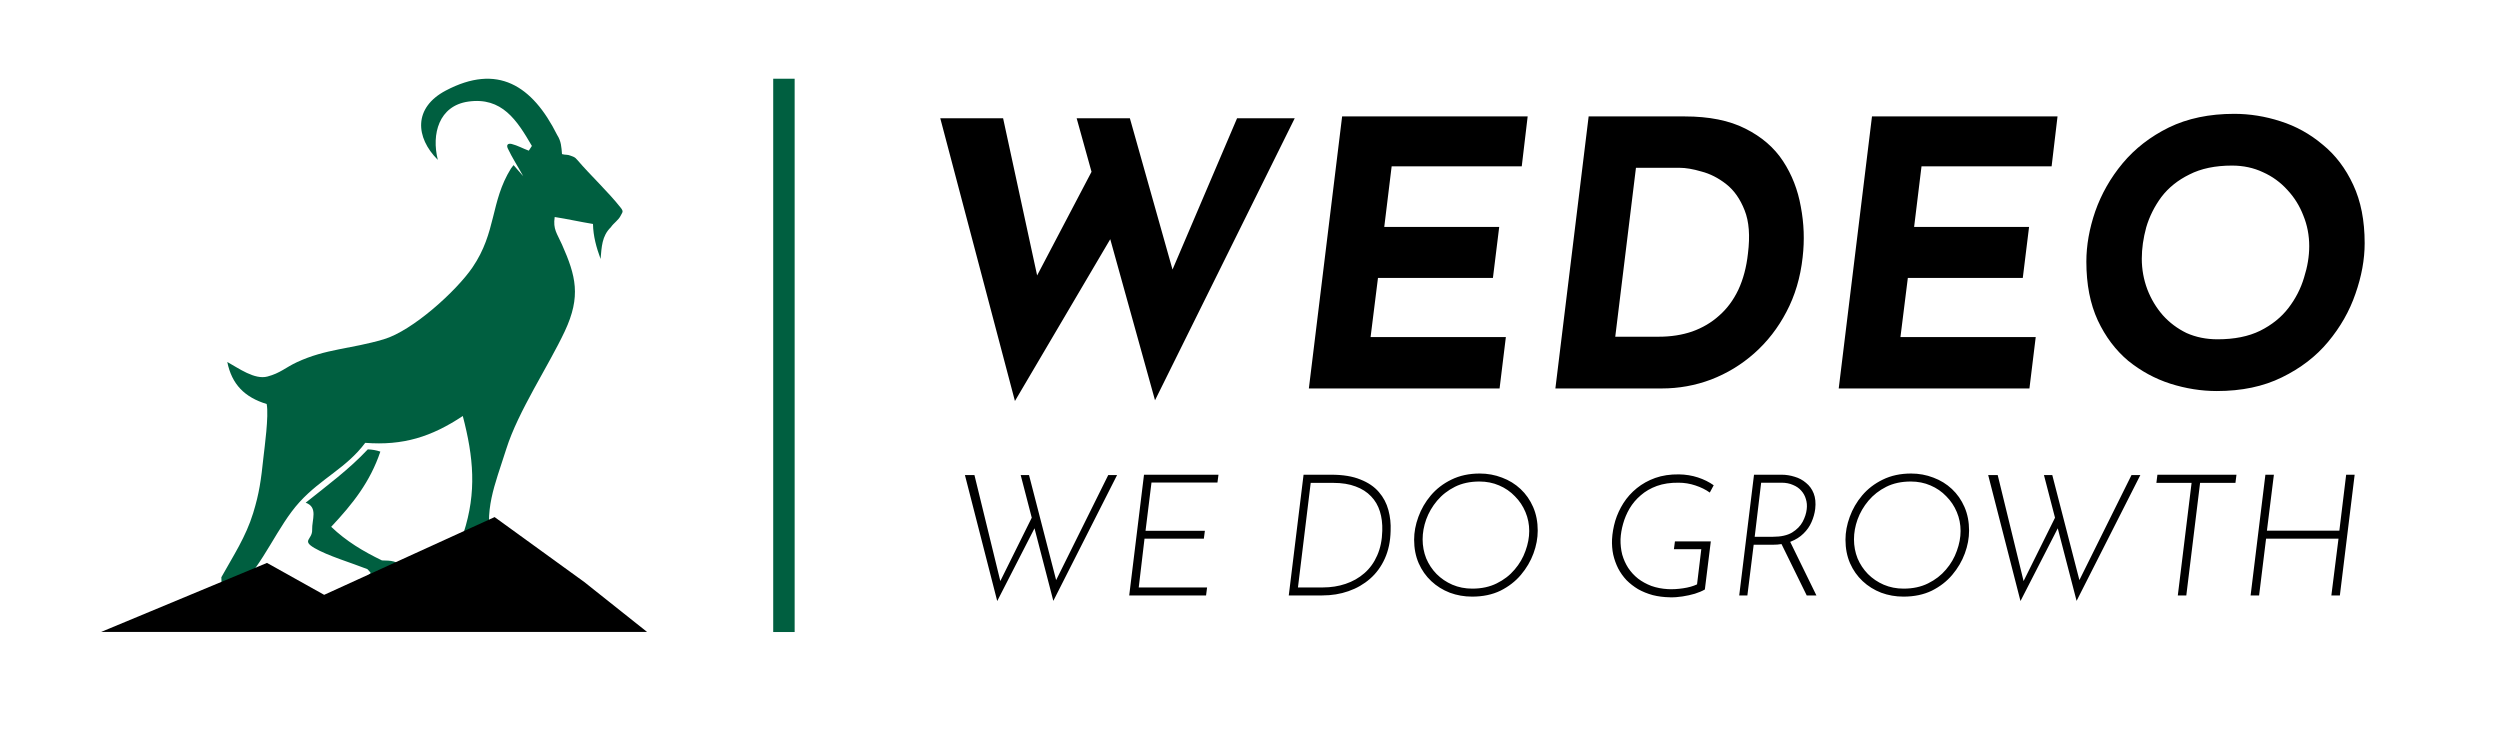
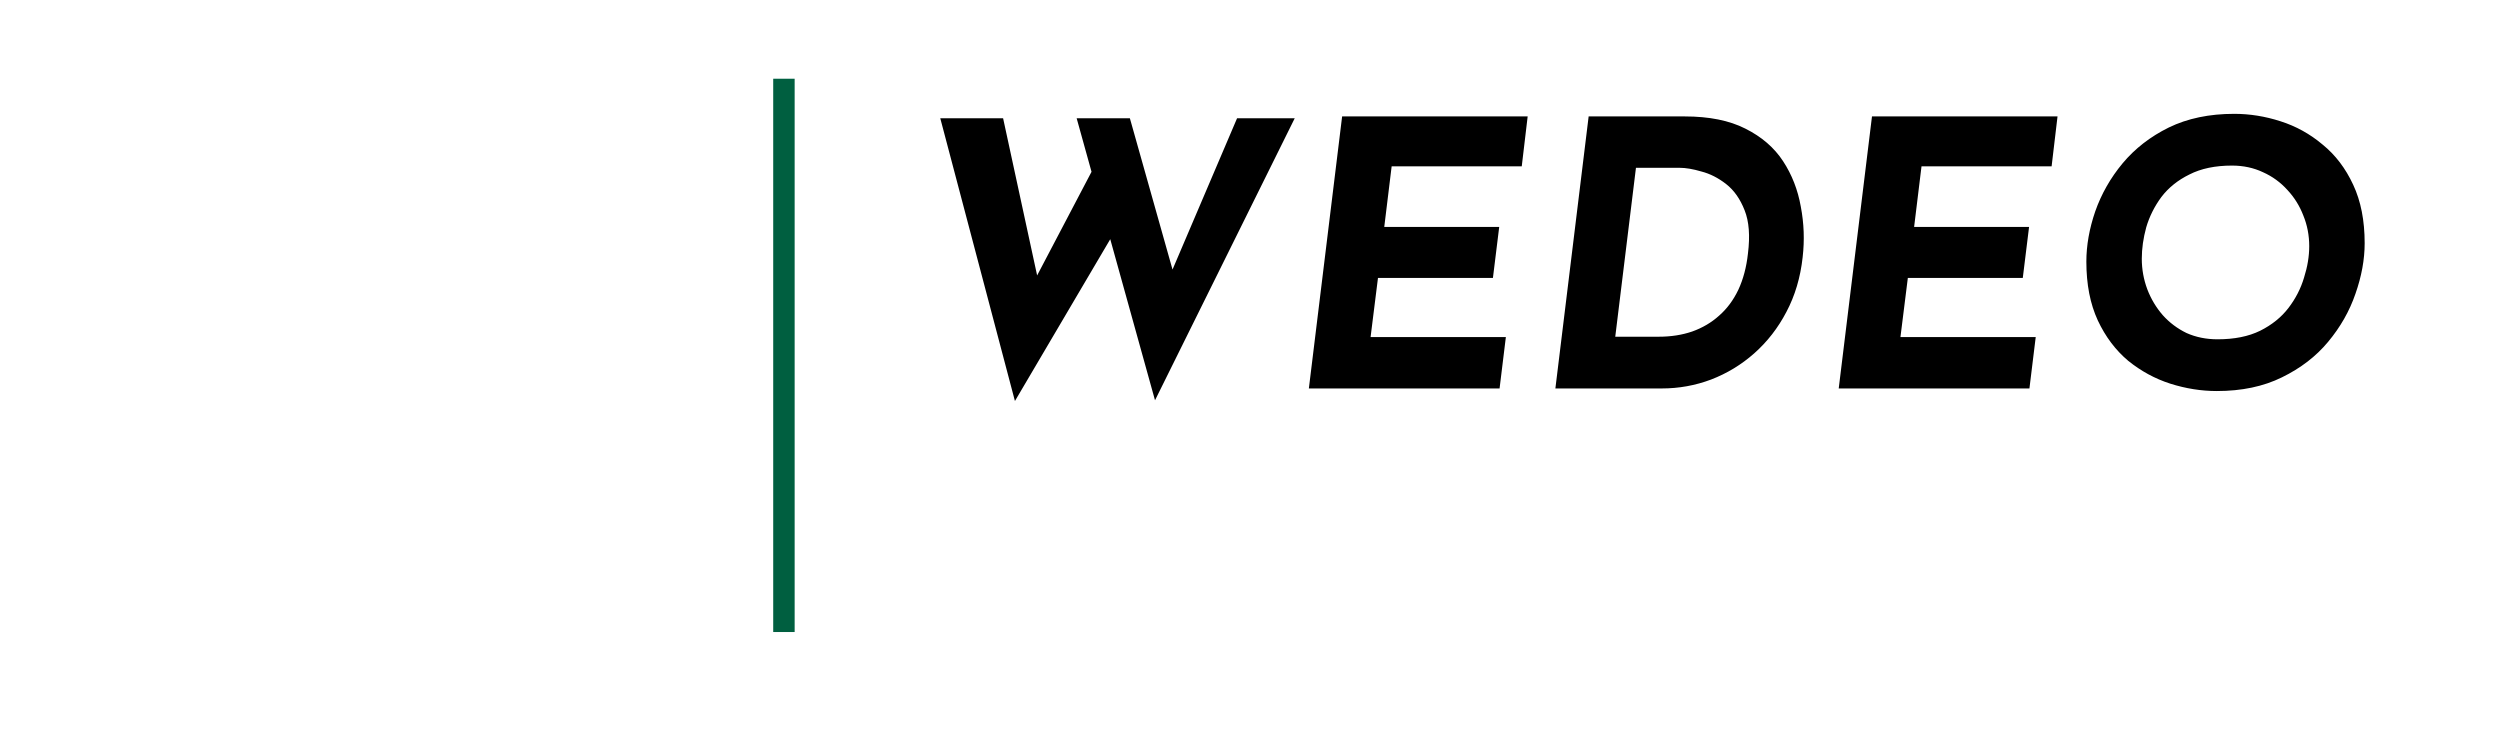
<svg xmlns="http://www.w3.org/2000/svg" fill="none" height="1981" viewBox="0 0 6764 1981" width="6764">
  <g clip-path="url(#clip0_53_37)">
    <mask height="1498" id="mask0_53_37" maskUnits="userSpaceOnUse" style="mask-type:alpha" width="1540" x="286" y="113">
      <path d="M286 113H1826V862L1234 1611H286V113Z" fill="#D9D9D9" />
    </mask>
    <g mask="url(#mask0_53_37)">
-       <path d="M2243.53 1854.16L2098.96 1761.22L1803.86 1699.28L1536.15 1394.67L1336.16 1498.49L1335.97 1498.52C1334.17 1491.77 1331.63 1485.59 1331 1482.7C1308.04 1378.73 1337.88 1315.96 1369.93 1214.27C1401.98 1112.61 1483.9 990.466 1528.16 896.095C1572.42 801.724 1558.09 746.408 1520.55 661.737C1506.98 631.178 1495.86 620.559 1500.77 587.147C1535.45 592.504 1569.73 600.303 1604.38 605.945C1605.04 639.325 1613.54 669.472 1624.92 700.665C1627.9 668.363 1628.19 638.723 1652.7 614.821C1660.46 603.219 1673.24 596.023 1679.45 583.216C1683.86 574.118 1687.98 572.914 1679.49 562.136C1645.15 518.548 1598.13 475.056 1562.37 433.149C1554.06 423.417 1552.54 425.065 1543.92 421.261C1535.3 417.457 1528.92 419.676 1520.55 416.918C1519 398.025 1518.46 382.302 1507.49 365.279C1440.03 230.522 1345.86 171.307 1206.08 245.041C1118.29 291.323 1123.65 371.714 1184.59 432.578C1166.99 362.743 1187.44 286.314 1266.67 274.902C1358.1 261.715 1398.72 325.337 1439.07 394.823C1436.13 399.8 1433.72 403.414 1430.7 407.63C1415.61 402.209 1399.82 393.333 1384.58 389.593C1374.37 387.088 1369.33 391.843 1373.99 401.829C1385.75 426.999 1402.2 451.852 1415.55 476.673C1406.96 466.687 1398.21 456.702 1389.52 446.716C1386.98 450.362 1384.26 453.024 1382.26 456.258C1326.56 546.286 1343.65 627.85 1278.27 723.616C1234.84 787.238 1116.55 894.764 1038.27 917.968C948.043 944.691 882.13 943.297 803.282 979.974C772.878 994.112 758.167 1009.64 723.483 1018.77C688.799 1027.94 645.967 996.489 614.929 979.34C627.23 1040.24 662.136 1074.92 721.549 1093.11C727.7 1125.25 715.399 1212.78 713.116 1234.33C706.141 1300.43 701.449 1334.38 684.995 1388.05C665.275 1452.46 631.161 1503.82 598.887 1561.8C600.567 1626.18 604.593 1690.24 601.233 1754.44L586.744 1755.61L514.839 1785.57L369.762 1905.84H2460.42L2243.53 1854.16ZM651.198 1750.32C648.884 1696.93 647.616 1643.68 646.569 1589.6C713.465 1525.12 750.971 1423.52 810.416 1358.41C869.892 1293.3 936.693 1266.95 988.148 1198.16C1090.46 1206.03 1167.05 1182.06 1252.12 1125.54C1281.13 1236.65 1290.22 1331.15 1254.24 1441.84C1264.23 1463.24 1271.46 1484.8 1276.15 1507.68L1088.21 1536.59C1077.84 1516.97 1055.99 1516.62 1033.36 1516.24C982.505 1491.61 937.105 1464.54 896.08 1425.33C954.732 1362.81 1001.31 1304.01 1029.08 1221.91C1017.89 1218.01 1006.92 1216.33 995.123 1215.79C943.985 1270.31 885.332 1313.43 827.029 1360.09C861.237 1372.39 843.61 1406.5 844.561 1433.32C845.512 1460.13 815.14 1461.78 850.838 1482.77C886.537 1503.75 951.213 1522.96 993.982 1539.83C997.628 1543.28 1000.42 1546.8 1003.11 1550.32L806.77 1737.6L651.198 1750.32ZM1023.05 1546.64L1018.39 1547.37C1019.44 1546.36 1020.52 1545.37 1021.6 1544.36C1022.04 1545.18 1022.55 1545.91 1023.05 1546.64Z" fill="#005F40" />
-     </g>
-     <path clip-rule="evenodd" d="M722.395 1523.01L273.758 1709.71H1750.62L1580.63 1574.57L1338.21 1399.02L877.039 1609.39L722.395 1523.01Z" fill="black" fill-rule="evenodd" />
-     <path d="M2610.68 1285.32H2636.44L2708.2 1579.26L2703.6 1577.88L2794.22 1395.26L2801.58 1424.24L2698.08 1626.18L2610.68 1285.32ZM2761.56 1285.32H2784.1L2860 1579.26L2853.56 1577.42L2998.46 1285.32H3022.38L2849.88 1625.72L2761.56 1285.32ZM3095.22 1284.4H3296.7L3293.94 1305.56H3115.46L3099.36 1436.2H3259.9L3257.14 1457.36H3096.6L3080.96 1589.38H3265.88L3263.12 1611H3055.2L3095.22 1284.4ZM3486.9 1611L3526.92 1284.4H3601.9C3633.49 1284.4 3659.71 1288.69 3680.56 1297.28C3701.72 1305.56 3718.43 1316.91 3730.7 1331.32C3742.97 1345.43 3751.55 1361.68 3756.46 1380.08C3761.37 1398.17 3763.36 1417.03 3762.44 1436.66C3761.83 1464.57 3756.61 1489.41 3746.8 1511.18C3736.99 1532.95 3723.65 1551.2 3706.78 1565.92C3689.91 1580.64 3670.44 1591.83 3648.36 1599.5C3626.59 1607.17 3602.97 1611 3577.52 1611H3486.9ZM3511.74 1589.38H3579.36C3601.13 1589.38 3621.53 1586.16 3640.54 1579.72C3659.86 1573.28 3676.88 1563.62 3691.6 1550.74C3706.32 1537.86 3717.82 1521.91 3726.1 1502.9C3734.69 1483.58 3739.29 1461.35 3739.9 1436.2C3740.51 1416.88 3738.37 1399.4 3733.46 1383.76C3728.55 1367.81 3720.58 1354.17 3709.54 1342.82C3698.5 1331.17 3684.55 1322.27 3667.68 1316.14C3650.81 1309.7 3630.73 1306.48 3607.42 1306.48H3546.24L3511.74 1589.38ZM3982.91 1614.22C3961.75 1614.22 3941.66 1610.69 3922.65 1603.64C3903.64 1596.28 3886.92 1585.85 3872.51 1572.36C3858.1 1558.87 3846.75 1542.77 3838.47 1524.06C3830.19 1505.05 3826.05 1483.73 3826.05 1460.12C3826.05 1439.88 3829.88 1419.33 3837.55 1398.48C3845.22 1377.32 3856.41 1358 3871.13 1340.52C3886.16 1322.73 3904.71 1308.47 3926.79 1297.74C3949.18 1286.7 3974.78 1281.18 4003.61 1281.18C4024.77 1281.18 4044.86 1284.86 4063.87 1292.22C4082.88 1299.27 4099.6 1309.55 4114.01 1323.04C4128.42 1336.53 4139.77 1352.79 4148.05 1371.8C4156.33 1390.81 4160.47 1412.13 4160.47 1435.74C4160.47 1455.98 4156.64 1476.53 4148.97 1497.38C4141.3 1518.23 4129.96 1537.55 4114.93 1555.34C4100.21 1572.82 4081.81 1587.08 4059.73 1598.12C4037.65 1608.85 4012.04 1614.22 3982.91 1614.22ZM3983.37 1592.6C4008.52 1592.6 4030.6 1587.85 4049.61 1578.34C4068.93 1568.83 4085.03 1556.41 4097.91 1541.08C4111.1 1525.75 4120.91 1508.88 4127.35 1490.48C4134.1 1472.08 4137.47 1454.14 4137.47 1436.66C4137.47 1418.57 4134.1 1401.55 4127.35 1385.6C4120.6 1369.35 4111.1 1355.09 4098.83 1342.82C4086.87 1330.25 4072.61 1320.43 4056.05 1313.38C4039.8 1306.33 4022.01 1302.8 4002.69 1302.8C3977.54 1302.8 3955.46 1307.55 3936.45 1317.06C3917.44 1326.57 3901.34 1339.14 3888.15 1354.78C3875.27 1370.11 3865.46 1386.98 3858.71 1405.38C3852.27 1423.47 3849.05 1441.41 3849.05 1459.2C3849.05 1477.29 3852.27 1494.47 3858.71 1510.72C3865.46 1526.67 3874.81 1540.77 3886.77 1553.04C3899.04 1565.31 3913.3 1574.97 3929.55 1582.02C3946.11 1589.07 3964.05 1592.6 3983.37 1592.6ZM4612.67 1594.9C4605.31 1599.19 4596.26 1603.03 4585.53 1606.4C4575.1 1609.47 4563.91 1611.92 4551.95 1613.76C4540.29 1615.6 4529.1 1616.37 4518.37 1616.06C4501.5 1615.75 4485.86 1613.76 4471.45 1610.08C4457.03 1606.09 4443.85 1600.73 4431.89 1593.98C4420.23 1586.93 4409.81 1578.8 4400.61 1569.6C4391.71 1560.09 4384.2 1549.51 4378.07 1537.86C4372.24 1526.21 4367.79 1513.79 4364.73 1500.6C4361.97 1487.41 4360.89 1473.61 4361.51 1459.2C4362.43 1442.64 4365.34 1425.93 4370.25 1409.06C4375.46 1392.19 4382.82 1376.25 4392.33 1361.22C4402.14 1345.89 4414.25 1332.39 4428.67 1320.74C4443.08 1309.09 4459.64 1299.89 4478.35 1293.14C4497.36 1286.39 4518.83 1283.17 4542.75 1283.48C4560.84 1283.79 4577.86 1286.55 4593.81 1291.76C4609.75 1296.97 4624.01 1304.03 4636.59 1312.92L4626.01 1332.7C4614.97 1324.73 4601.93 1318.29 4586.91 1313.38C4572.19 1308.47 4557.16 1306.02 4541.83 1306.02C4519.75 1305.71 4500.12 1308.63 4482.95 1314.76C4466.08 1320.89 4451.51 1329.33 4439.25 1340.06C4426.98 1350.49 4416.86 1362.45 4408.89 1375.94C4401.22 1389.13 4395.39 1402.93 4391.41 1417.34C4387.42 1431.45 4385.12 1445.25 4384.51 1458.74C4384.2 1473.46 4385.73 1487.41 4389.11 1500.6C4392.79 1513.48 4398.15 1525.44 4405.21 1536.48C4412.57 1547.52 4421.46 1557.18 4431.89 1565.46C4442.31 1573.43 4454.27 1580.03 4467.77 1585.24C4481.57 1590.15 4496.59 1593.06 4512.85 1593.98C4525.73 1594.59 4539.37 1593.83 4553.79 1591.68C4568.51 1589.53 4581.08 1586.01 4591.51 1581.1L4603.01 1485.88H4528.95L4531.71 1464.72H4628.77L4612.67 1594.9ZM4820.17 1284.4C4832.13 1284.4 4843.94 1286.24 4855.59 1289.92C4867.24 1293.29 4877.52 1298.81 4886.41 1306.48C4895.61 1313.84 4902.51 1323.35 4907.11 1335C4911.71 1346.65 4913.09 1360.61 4911.25 1376.86C4909.72 1389.13 4906.34 1401.09 4901.13 1412.74C4896.22 1424.09 4889.02 1434.36 4879.51 1443.56C4870.31 1452.76 4858.66 1460.12 4844.55 1465.64C4830.75 1471.16 4814.19 1473.92 4794.87 1473.92H4744.73L4727.71 1611H4705.63L4745.65 1284.4H4820.17ZM4796.71 1452.3C4818.48 1452.3 4835.81 1448.47 4848.69 1440.8C4861.57 1432.83 4871.08 1423.17 4877.21 1411.82C4883.34 1400.17 4887.02 1388.82 4888.25 1377.78C4889.48 1367.97 4888.71 1358.77 4885.95 1350.18C4883.5 1341.59 4879.36 1334.08 4873.53 1327.64C4867.7 1320.89 4860.19 1315.68 4850.99 1312C4842.1 1308.01 4831.82 1306.02 4820.17 1306.02H4764.97L4747.49 1452.3H4796.71ZM4841.79 1462.42L4914.47 1611H4888.25L4815.57 1462.88L4841.79 1462.42ZM5149.98 1614.22C5128.82 1614.22 5108.73 1610.69 5089.72 1603.64C5070.71 1596.28 5053.99 1585.85 5039.58 1572.36C5025.17 1558.87 5013.82 1542.77 5005.54 1524.06C4997.26 1505.05 4993.12 1483.73 4993.12 1460.12C4993.12 1439.88 4996.95 1419.33 5004.62 1398.48C5012.29 1377.32 5023.48 1358 5038.2 1340.52C5053.23 1322.73 5071.78 1308.47 5093.86 1297.74C5116.25 1286.7 5141.85 1281.18 5170.68 1281.18C5191.84 1281.18 5211.93 1284.86 5230.94 1292.22C5249.95 1299.27 5266.67 1309.55 5281.08 1323.04C5295.49 1336.53 5306.84 1352.79 5315.12 1371.8C5323.4 1390.81 5327.54 1412.13 5327.54 1435.74C5327.54 1455.98 5323.71 1476.53 5316.04 1497.38C5308.37 1518.23 5297.03 1537.55 5282 1555.34C5267.28 1572.82 5248.88 1587.08 5226.8 1598.12C5204.72 1608.85 5179.11 1614.22 5149.98 1614.22ZM5150.44 1592.6C5175.59 1592.6 5197.67 1587.85 5216.68 1578.34C5236 1568.83 5252.1 1556.41 5264.98 1541.08C5278.17 1525.75 5287.98 1508.88 5294.42 1490.48C5301.17 1472.08 5304.54 1454.14 5304.54 1436.66C5304.54 1418.57 5301.17 1401.55 5294.42 1385.6C5287.67 1369.35 5278.17 1355.09 5265.9 1342.82C5253.94 1330.25 5239.68 1320.43 5223.12 1313.38C5206.87 1306.33 5189.08 1302.8 5169.76 1302.8C5144.61 1302.8 5122.53 1307.55 5103.52 1317.06C5084.51 1326.57 5068.41 1339.14 5055.22 1354.78C5042.34 1370.11 5032.53 1386.98 5025.78 1405.38C5019.34 1423.47 5016.12 1441.41 5016.12 1459.2C5016.12 1477.29 5019.34 1494.47 5025.78 1510.72C5032.53 1526.67 5041.88 1540.77 5053.84 1553.04C5066.11 1565.31 5080.37 1574.97 5096.62 1582.02C5113.18 1589.07 5131.12 1592.6 5150.44 1592.6ZM5379.22 1285.32H5404.98L5476.74 1579.26L5472.14 1577.88L5562.76 1395.26L5570.12 1424.24L5466.62 1626.18L5379.22 1285.32ZM5530.1 1285.32H5552.64L5628.54 1579.26L5622.1 1577.42L5767 1285.32H5790.92L5618.42 1625.72L5530.1 1285.32ZM5837.08 1284.4H6050.98L6048.22 1306.48H5952.54L5915.28 1611H5892.28L5929.54 1306.48H5834.32L5837.08 1284.4ZM6370.75 1284.4L6330.73 1611H6307.73L6327.05 1457.36H6131.09L6112.23 1611H6089.23L6129.25 1284.4H6152.25L6133.39 1435.74H6329.35L6347.75 1284.4H6370.75Z" fill="black" />
+       </g>
    <path d="M2544 320H2714L2814 782L2792 772L2971 431L3014 630L2746 1085L2544 320ZM2913 320H3057L3183 767L3158 763L3347 320H3503L3125 1083L2913 320ZM3631.25 315H4133.25L4117.25 450H3765.25L3745.25 614H4056.25L4039.25 752H3728.25L3708.25 912H4074.25L4057.25 1051H3541.25L3631.25 315ZM4208.24 1051L4298.24 315H4558.24C4624.24 315 4678.91 326 4722.24 348C4766.24 370 4800.24 399.333 4824.24 436C4848.24 472.667 4864.24 513.667 4872.24 559C4880.91 604.333 4882.58 650 4877.24 696C4871.24 750.667 4856.58 800 4833.24 844C4810.58 887.333 4781.58 924.667 4746.24 956C4711.58 986.667 4672.58 1010.33 4629.24 1027C4586.58 1043 4542.24 1051 4496.24 1051H4208.24ZM4370.24 911H4488.24C4520.91 911 4550.91 906.333 4578.24 897C4606.24 887 4630.58 872.667 4651.24 854C4672.58 835.333 4689.91 812 4703.24 784C4716.58 755.333 4725.24 722.667 4729.24 686C4735.24 638 4732.24 599 4720.24 569C4708.24 538.333 4691.58 514.667 4670.24 498C4648.91 481.333 4626.58 470 4603.24 464C4580.58 457.333 4560.91 454 4544.24 454H4426.24L4370.24 911ZM5064.84 315H5566.84L5550.84 450H5198.84L5178.84 614H5489.84L5472.84 752H5161.84L5141.84 912H5507.84L5490.84 1051H4974.84L5064.84 315ZM5997.84 1058C5955.84 1058 5913.84 1051.33 5871.84 1038C5830.5 1024.67 5792.5 1004 5757.84 976C5723.84 947.333 5696.5 911 5675.84 867C5655.17 822.333 5644.84 769.333 5644.84 708C5644.84 664 5652.84 618.667 5668.84 572C5685.5 524.667 5710.17 481.333 5742.84 442C5776.17 402 5817.84 369.667 5867.84 345C5918.5 320.333 5977.5 308 6044.84 308C6086.84 308 6128.5 314.667 6169.84 328C6211.84 341.333 6249.84 362.333 6283.84 391C6318.5 419 6346.17 455.333 6366.84 500C6387.5 544 6397.84 596.667 6397.84 658C6397.84 702 6389.5 747.667 6372.84 795C6356.84 841.667 6332.17 885 6298.84 925C6266.17 964.333 6224.5 996.333 6173.84 1021C6123.84 1045.67 6065.17 1058 5997.84 1058ZM5999.84 918C6045.17 918 6083.5 910.333 6114.84 895C6146.84 879 6172.5 858.333 6191.84 833C6211.17 807.667 6225.17 780.333 6233.84 751C6243.17 721.667 6247.84 693.333 6247.84 666C6247.84 636.667 6242.5 609 6231.84 583C6221.84 557 6207.5 534 6188.84 514C6170.17 493.333 6148.17 477.333 6122.84 466C6097.5 454 6069.5 448 6038.84 448C5993.5 448 5955.17 456 5923.84 472C5892.5 487.333 5867.17 507.667 5847.84 533C5829.17 558.333 5815.5 585.667 5806.84 615C5798.84 644.333 5794.84 672.667 5794.84 700C5794.84 728.667 5799.84 756.333 5809.84 783C5819.84 809 5833.84 832.333 5851.84 853C5869.84 873 5891.17 889 5915.84 901C5941.17 912.333 5969.17 918 5999.84 918Z" fill="black" />
    <line stroke="#005F40" stroke-width="58" x1="2121" x2="2121" y1="213" y2="1710" />
  </g>
  <defs>
    <clipPath id="clip0_53_37">
      <rect fill="white" height="1981" width="6764" />
    </clipPath>
  </defs>
</svg>